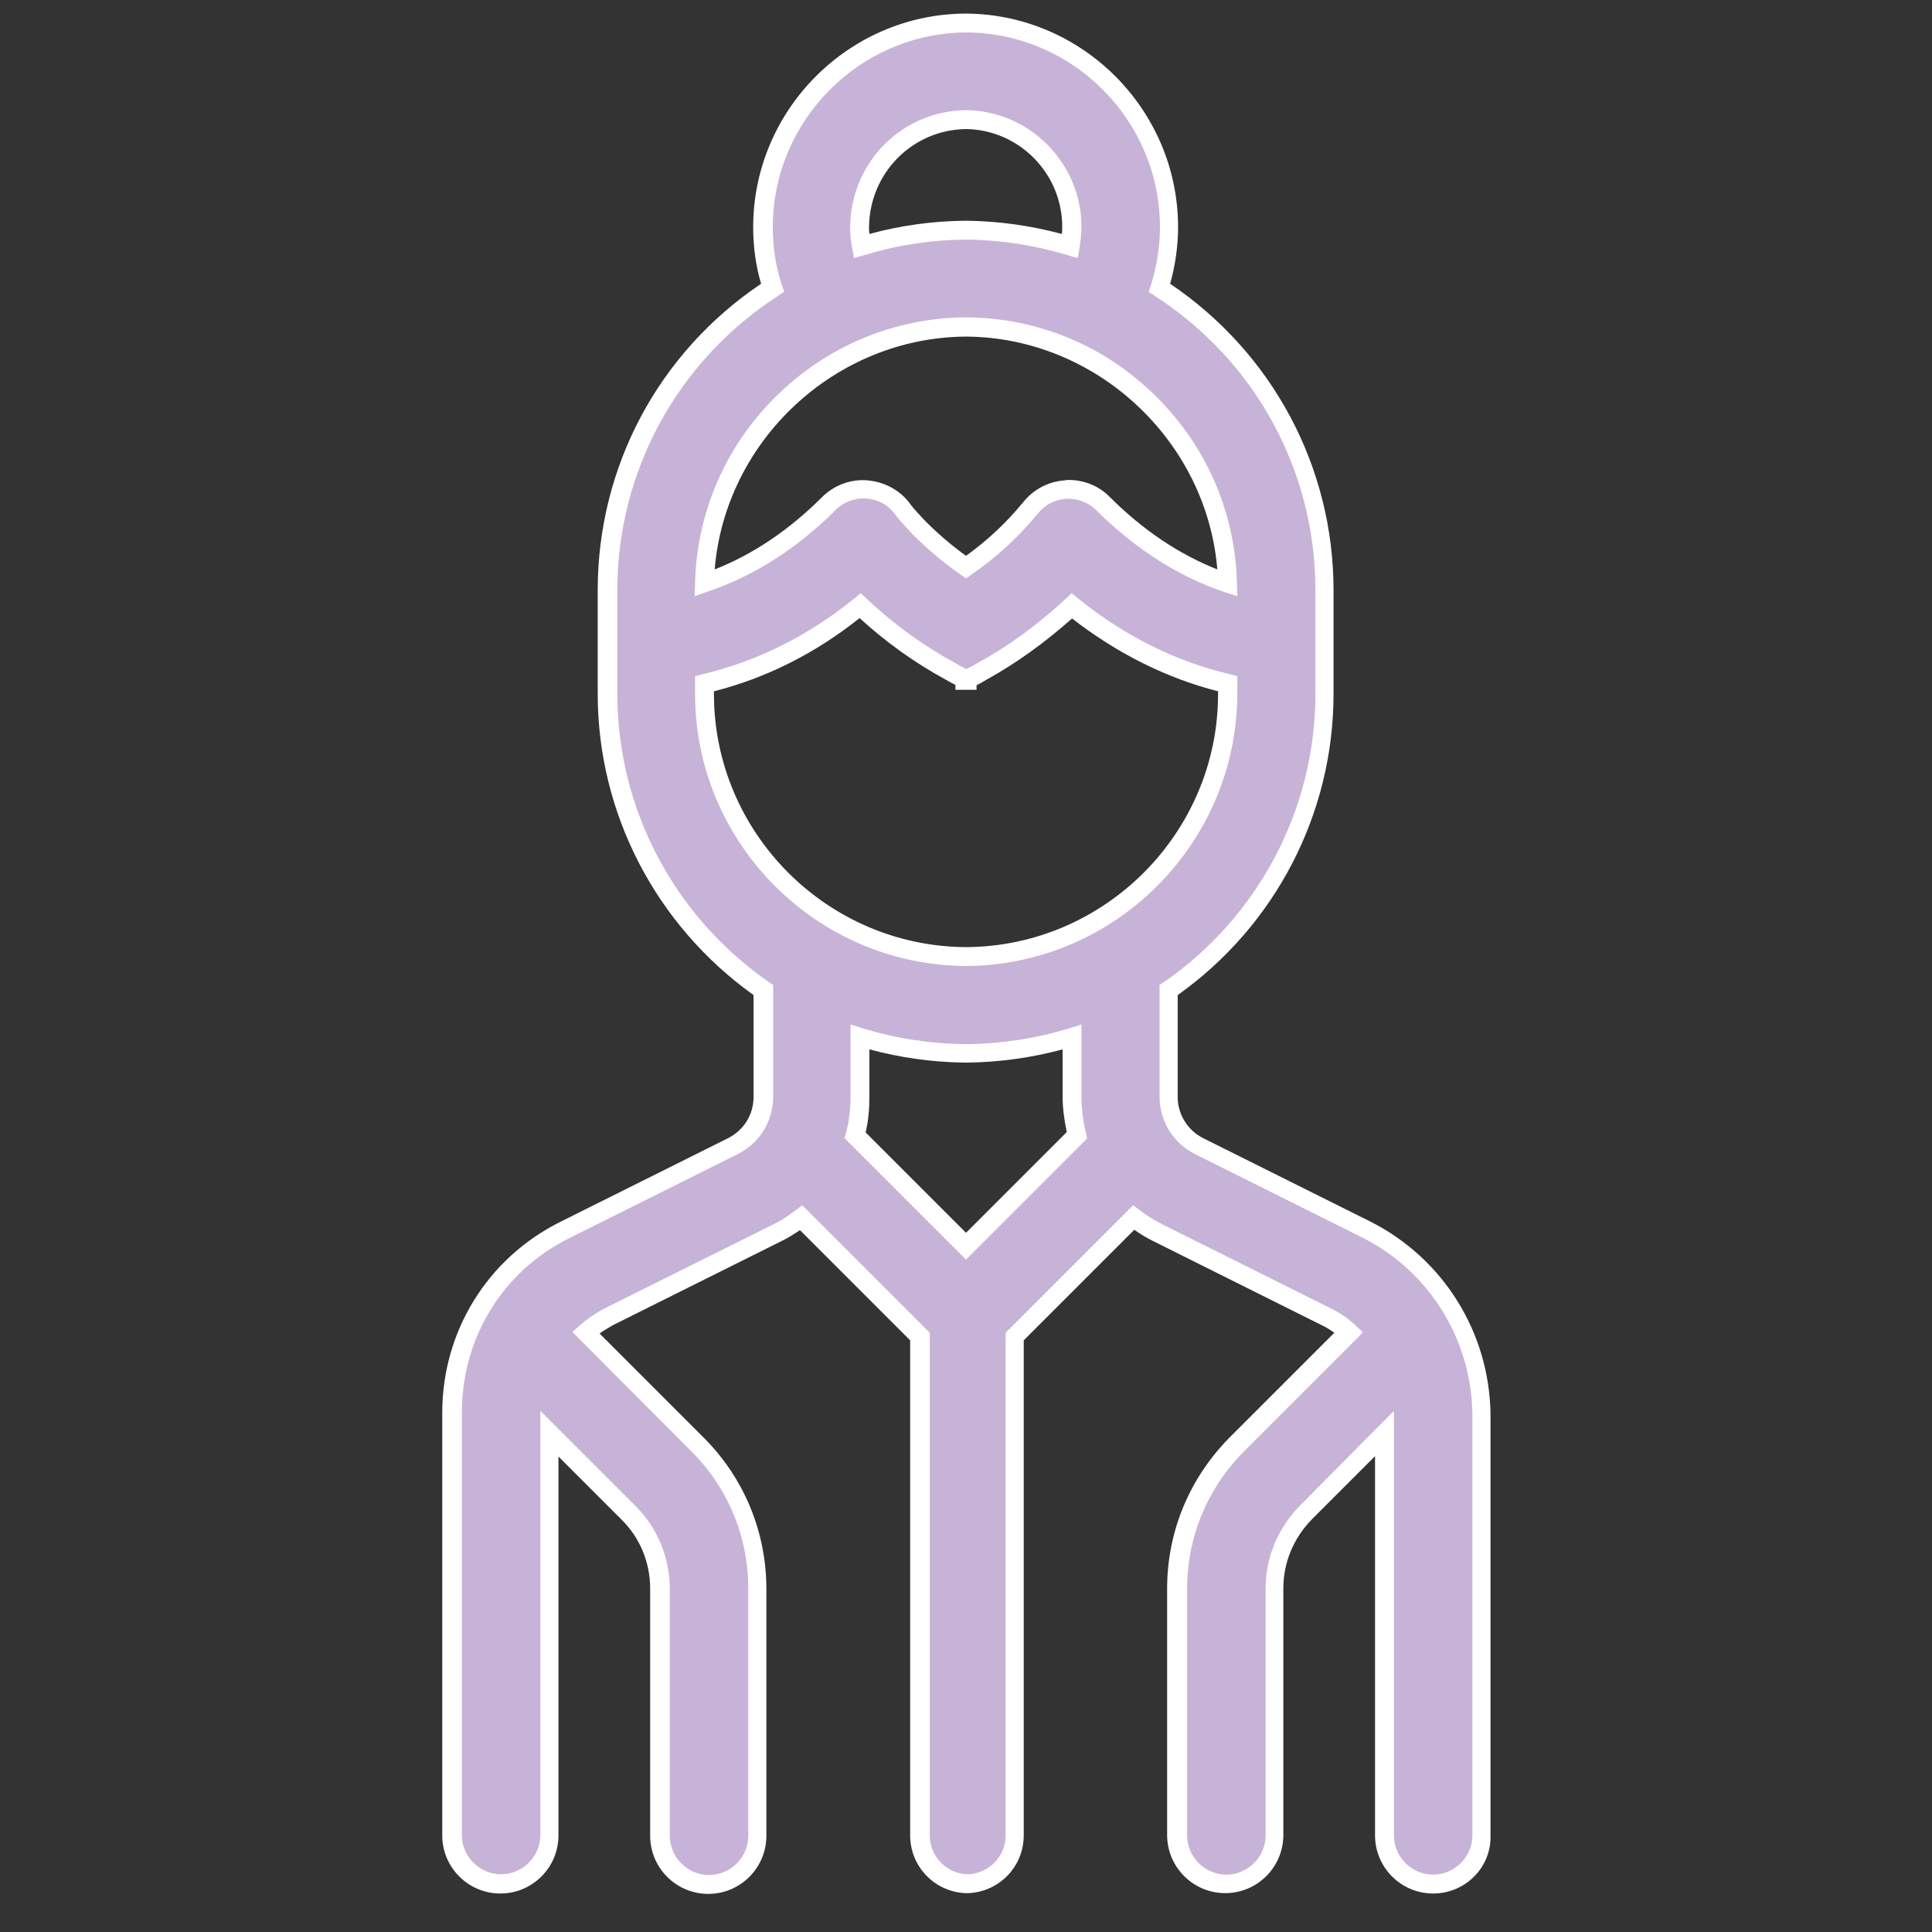
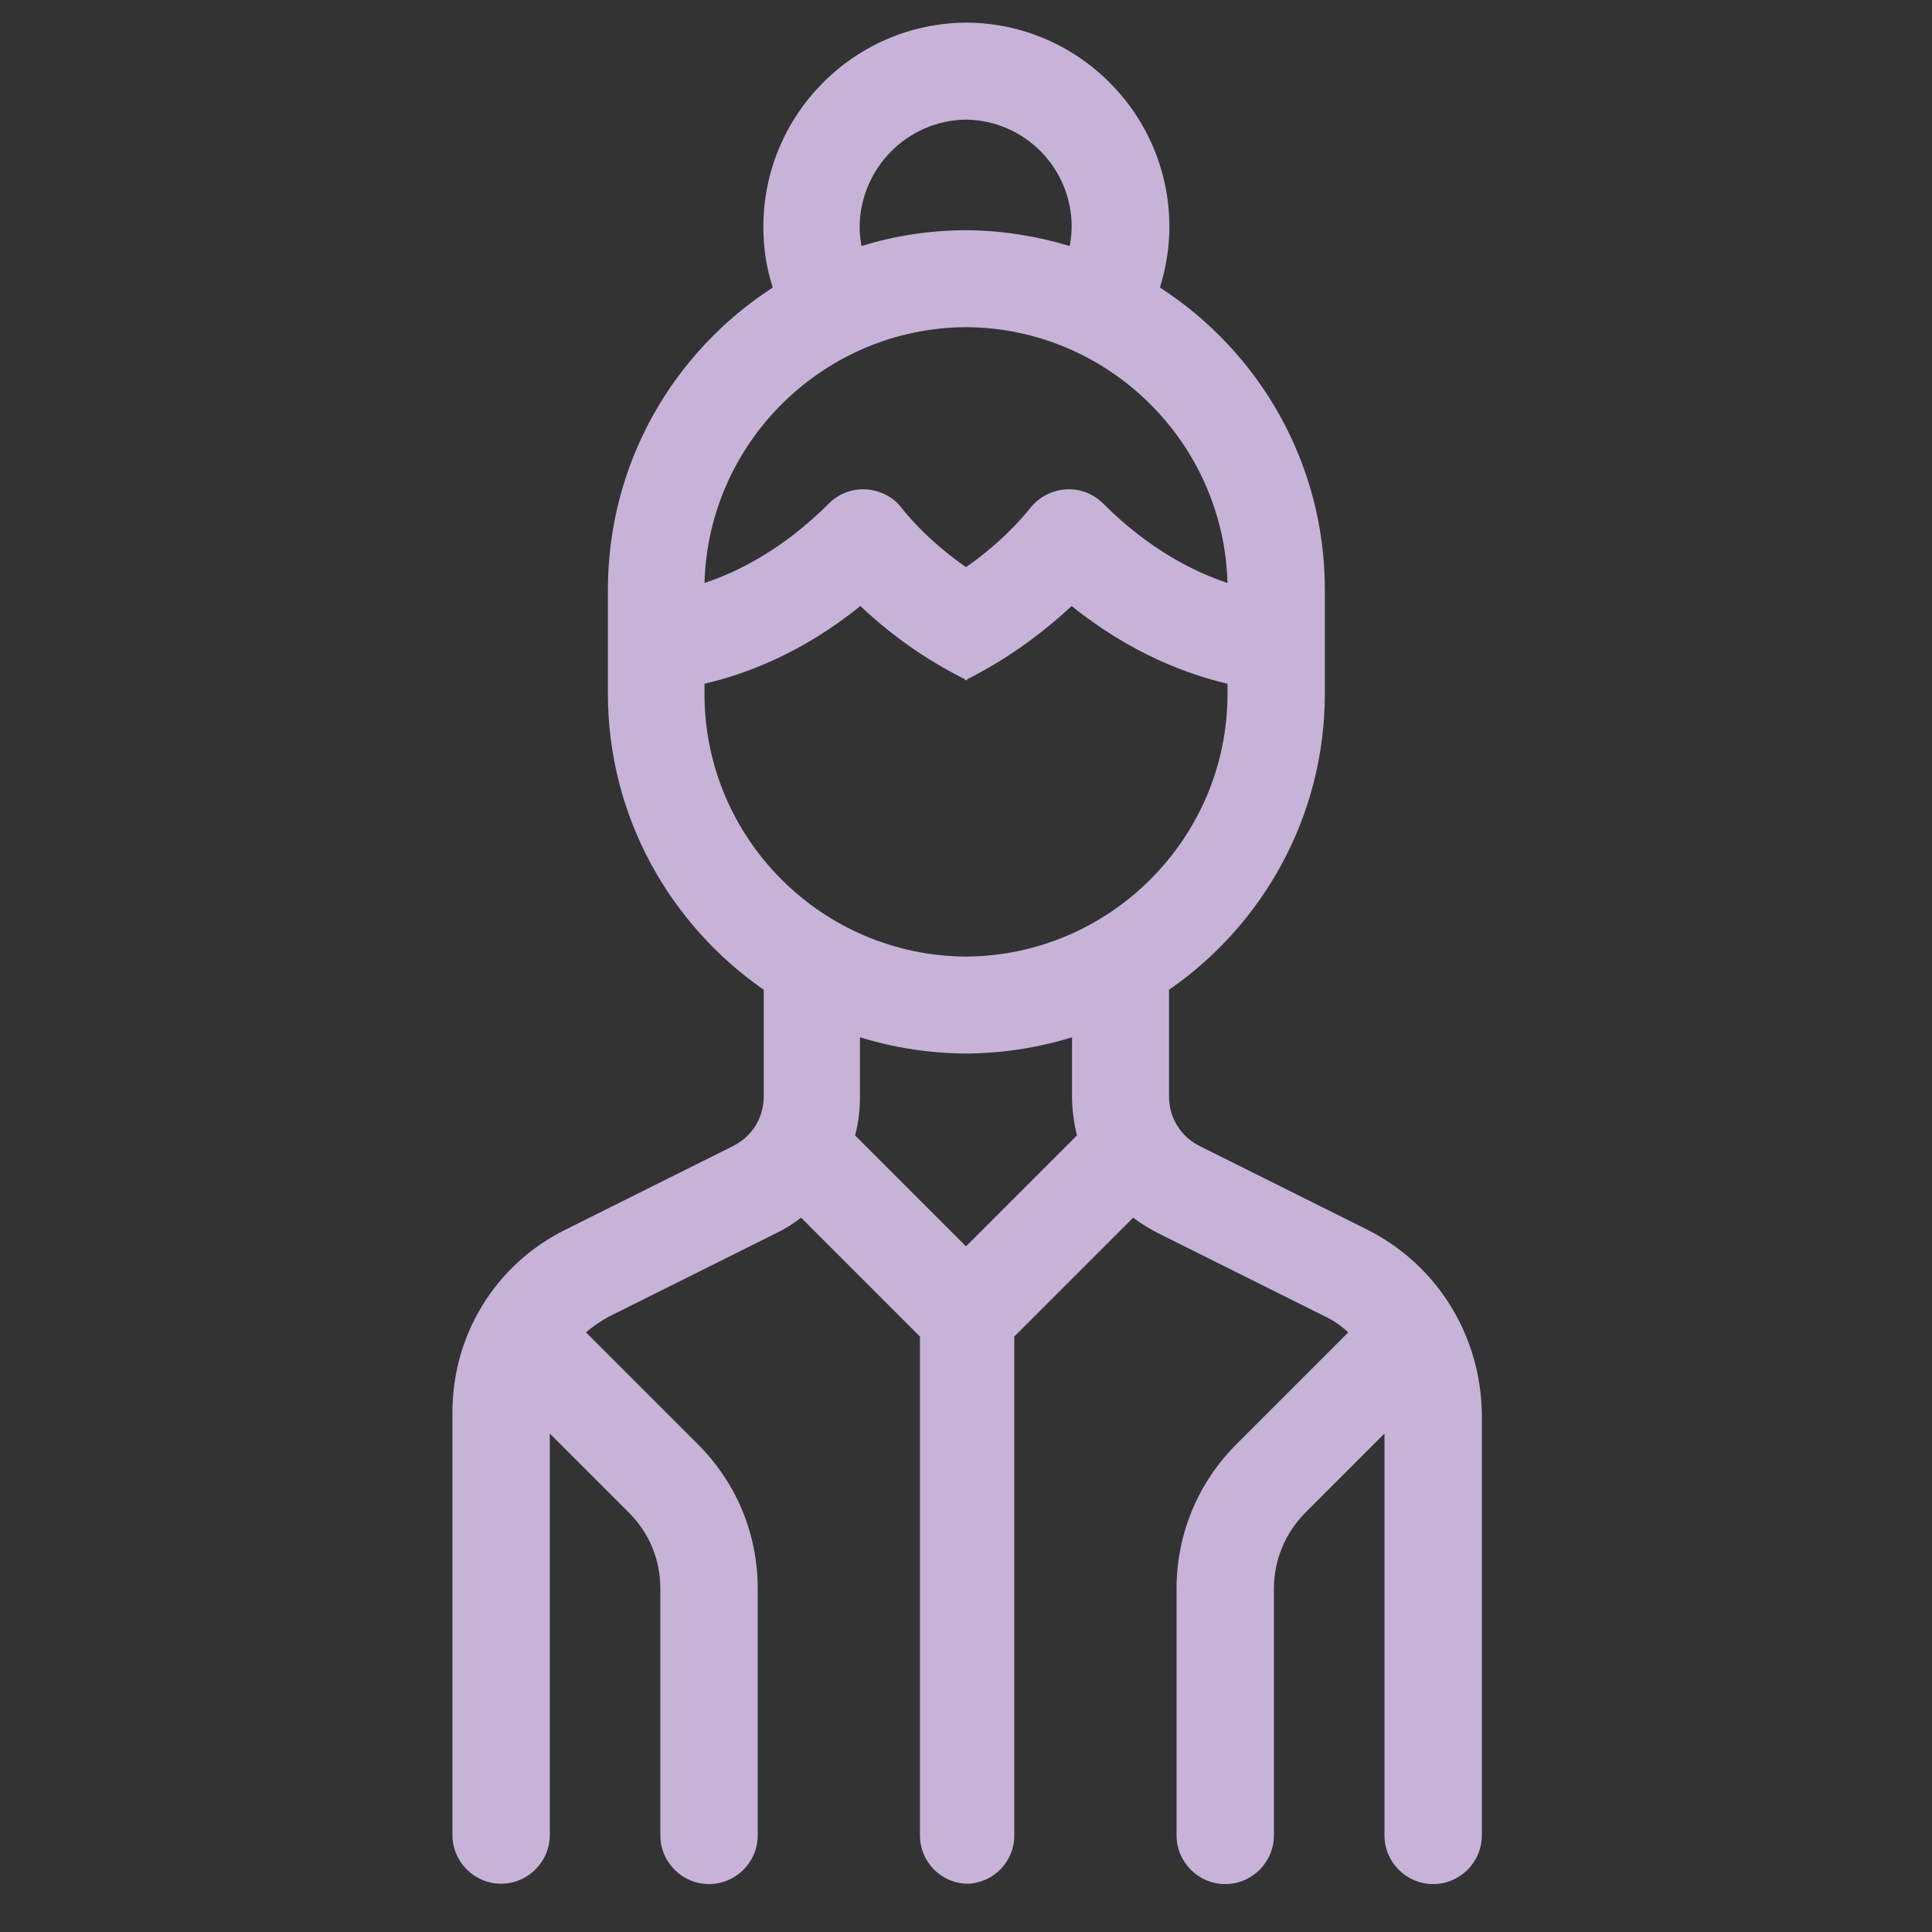
<svg xmlns="http://www.w3.org/2000/svg" version="1.1" id="Capa_1" x="0px" y="0px" viewBox="0 0 512 512" style="enable-background:new 0 0 512 512;" xml:space="preserve">
  <rect x="0" y="0" width="512" height="512" fill="#333333" stroke="none" />
  <style type="text/css">
	.st0{fill:#C7B3D8;}
	.st1{fill:#FFFFFF;}
</style>
  <g>
    <path class="st0" d="M362.4,325.9l-44.5-22.2c-5-2.5-8.1-7.5-8.1-13.1v-28.3c24.9-17.2,41.3-46,41.3-78.5v-27.5   c0-33.6-17.4-63.1-43.7-80.1c1.6-5.2,2.5-10.6,2.5-16.1c0-29.6-23.9-53.8-53.5-54.1l0,0c-0.1,0-0.2,0-0.3,0c-0.1,0-0.2,0-0.3,0l0,0   c-29.6,0.3-53.5,24.5-53.5,54.1c0,5.6,0.8,11,2.5,16.1c-26.3,17-43.7,46.5-43.7,80.1v27.5c0,32.5,16.4,61.2,41.3,78.5v28.3   c0,5.6-3.1,10.6-8.1,13.1l-44.5,22.2c-18.5,9.2-29.9,27.8-29.9,48.4v112c0,7.1,5.8,12.9,12.9,12.9c7.1,0,12.9-5.8,12.9-12.9V379.9   l21,21c5.4,5.4,8.3,12.5,8.3,20.1v65.4c0,7.1,5.8,12.9,12.9,12.9s12.9-5.8,12.9-12.9V421c0-14.5-5.6-28-15.9-38.3l-29.2-29.2   c-0.1-0.1-0.3-0.3-0.4-0.4c1.8-1.6,3.9-3,6.1-4.2l44.5-22.2c2.3-1.1,4.4-2.5,6.4-4l31.5,31.5v132.2c0,6.9,5.4,12.5,12.2,12.8l0,0   c0.1,0,0.2,0,0.3,0c0.1,0,0.2,0,0.3,0l0,0c6.8-0.3,12.2-5.9,12.2-12.8V354.2l31.5-31.5c2,1.5,4.1,2.8,6.4,4l44.5,22.2   c2.3,1.1,4.3,2.5,6.1,4.2c-0.1,0.1-0.3,0.3-0.4,0.4l-29.2,29.2c-10.2,10.2-15.9,23.8-15.9,38.3v65.4c0,7.1,5.8,12.9,12.9,12.9   s12.9-5.8,12.9-12.9V421c0-7.6,3-14.7,8.3-20.1l21-21v106.5c0,7.1,5.8,12.9,12.9,12.9s12.9-5.8,12.9-12.9v-112   C392.3,353.7,380.8,335.2,362.4,325.9z M256,31.7c15.5,0.2,28,12.8,28,28.4c0,1.7-0.2,3.4-0.5,5.1c-8.6-2.6-17.8-4.1-27.3-4.2l0,0   c-0.1,0-0.2,0-0.3,0c-0.1,0-0.2,0-0.3,0l0,0c-9.5,0.1-18.6,1.5-27.3,4.2c-0.3-1.7-0.5-3.3-0.5-5.1C228,44.5,240.5,31.9,256,31.7z    M256,86.7c37.6,0.2,68.3,30.4,69.3,67.8c-8.7-2.9-20.7-8.8-33-21.1c-2.6-2.6-6.3-4-10-3.7s-7.1,2.1-9.4,5.1   c-0.6,0.7-6.4,8.2-16.9,15.5c-10.5-7.3-16.3-14.7-16.9-15.5c-2.2-3-5.7-4.8-9.4-5.1s-7.4,1.1-10,3.7c-12.3,12.3-24.3,18.2-33,21.1   C187.7,117.1,218.4,86.9,256,86.7z M256,330.3l-29.4-29.4c0.9-3.3,1.3-6.8,1.3-10.3v-15.7c8.8,2.7,18.1,4.2,27.8,4.3l0,0   c0.1,0,0.2,0,0.3,0c0.1,0,0.2,0,0.3,0l0,0c9.7-0.1,19-1.6,27.8-4.3v15.7c0,3.5,0.5,7,1.3,10.3L256,330.3z M256,253.5   c-38.2-0.2-69.3-31.3-69.3-69.6v-2.7c10.3-2.4,25.5-7.8,41.3-20.6c5.6,5.3,13.6,11.8,23.9,17.4c1.2,0.7,2.5,1.3,3.8,2v0.3   c0.1,0,0.2-0.1,0.3-0.1s0.2,0.1,0.3,0.1V180c1.3-0.6,2.6-1.3,3.8-2c10.2-5.6,18.2-12.1,23.9-17.4c15.9,12.8,31.1,18.2,41.3,20.6   v2.7C325.3,222.1,294.2,253.3,256,253.5z" />
-     <path class="st1" d="M379.8,501.8c-8.5,0-15.4-6.9-15.4-15.4V385.9l-16.7,16.7c-4.9,5-7.6,11.5-7.6,18.3v65.4   c0,8.5-6.9,15.4-15.4,15.4c-8.5,0-15.4-6.9-15.4-15.4V421c0-15.1,5.9-29.3,16.6-40.1l27.7-27.7c-1.1-0.8-2.2-1.5-3.5-2.1   l-44.5-22.2c-1.8-0.9-3.5-1.9-5-3l-29.3,29.3v131.2c0,8.2-6.4,14.9-14.6,15.3l-0.8,0l-0.1,0c-8.2-0.4-14.6-7.1-14.6-15.3V355.2   L212,326c-1.8,1.2-3.4,2.2-5.1,3l-44.5,22.2c-1.2,0.7-2.4,1.4-3.5,2.2l27.6,27.6c10.7,10.7,16.6,25,16.6,40.1v65.4   c0,8.5-6.9,15.4-15.4,15.4s-15.4-6.9-15.4-15.4V421c0-6.9-2.7-13.5-7.6-18.3l-16.7-16.7v100.4c0,8.5-6.9,15.4-15.4,15.4   s-15.4-6.9-15.4-15.4v-112c0-21.6,12-41,31.3-50.6l44.5-22.2c4.1-2.1,6.7-6.2,6.7-10.9v-27c-25.9-18.5-41.3-48.2-41.3-79.8v-27.5   c0-32.7,16.1-62.9,43.3-81.2c-1.4-4.7-2.1-9.8-2.1-15c0-30.9,25.1-56.3,56-56.6h0.6c30.9,0.3,56,25.7,56,56.6c0,4.9-0.7,10-2.1,15   c27.1,18.3,43.3,48.5,43.3,81.2v27.5c0,31.7-15.4,61.4-41.3,79.8v27c0,4.6,2.6,8.8,6.7,10.9l44.5,22.2   c19.1,9.7,31.3,29.1,31.7,50.7v112C395.2,494.9,388.3,501.8,379.8,501.8z M369.4,373.9v112.5c0,5.7,4.7,10.4,10.4,10.4   s10.4-4.7,10.4-10.4v-112c-0.4-19.7-11.5-37.4-28.9-46.3l-44.5-22.2c-5.9-2.9-9.5-8.8-9.5-15.3V261l1.1-0.7   c25.2-17.4,40.2-46,40.2-76.4v-27.5c0-31.6-15.9-60.8-42.6-78l-1.6-1l0.6-1.8c1.6-5.2,2.4-10.3,2.4-15.4c0-28.2-22.9-51.3-51-51.6   h-0.6c-28.1,0.3-51,23.4-51,51.6c0,5.4,0.8,10.6,2.4,15.3l0.6,1.8l-1.6,1.1c-26.6,17.2-42.6,46.4-42.6,78v27.5   c0,30.4,15,58.9,40.2,76.4l1.1,0.7v29.6c0,6.5-3.6,12.4-9.5,15.3l-44.5,22.2c-17.6,8.7-28.5,26.4-28.5,46.2v112   c0,5.7,4.7,10.4,10.4,10.4c5.7,0,10.4-4.7,10.4-10.4V373.9l25.3,25.3c5.8,5.8,9,13.6,9,21.9v65.4c0,5.7,4.7,10.4,10.4,10.4   s10.4-4.7,10.4-10.4V421c0-13.8-5.4-26.8-15.2-36.5L151.7,353l2-1.8c1.8-1.6,4-3.1,6.6-4.5l44.6-22.2c1.9-0.9,3.8-2.1,6-3.8   l1.7-1.3l33.8,33.8v133.2c0,5.5,4.3,10,9.8,10.3h0.5c5.5-0.3,9.8-4.8,9.8-10.3V353.2l33.8-33.8l1.7,1.3c1.8,1.4,3.8,2.6,6.1,3.8   l44.5,22.2c2.5,1.2,4.7,2.7,6.7,4.6l1.9,1.8l-31.4,31.4c-9.8,9.8-15.2,22.8-15.2,36.5v65.4c0,5.7,4.7,10.4,10.4,10.4   s10.4-4.7,10.4-10.4V421c0-8.2,3.2-15.9,9-21.9L369.4,373.9z M256,333.8l-32.2-32.2l0.4-1.4c0.8-2.9,1.2-6.2,1.2-9.6v-19.1l3.2,1   c8.8,2.7,17.9,4.1,27.1,4.2h0.6c9.2-0.1,18.3-1.5,27.1-4.2l3.2-1v19.1c0,3.1,0.4,6.3,1.2,9.7l0.3,1.4L256,333.8z M229.4,300.1   l26.6,26.6l26.7-26.7c-0.7-3.3-1.1-6.5-1.1-9.5v-12.4c-8.2,2.2-16.7,3.4-25.3,3.5h-0.6c-8.6-0.1-17.1-1.3-25.3-3.5v12.4   C230.4,294,230.1,297.2,229.4,300.1z M256,256L256,256c-39.6-0.2-71.8-32.6-71.8-72.1v-4.7l1.9-0.5c14.4-3.4,28-10.1,40.3-20.1   l1.7-1.4l1.6,1.5c7.1,6.7,15,12.4,23.4,17c0.7,0.4,1.4,0.8,2.2,1.2c0.2,0.1,0.5,0.3,0.8,0.4c0.9-0.4,1.8-0.9,2.8-1.5   c8.3-4.5,16.2-10.3,23.5-17.1l1.6-1.5l1.7,1.4c12.4,10,25.9,16.7,40.3,20.1l1.9,0.5v4.7C327.8,223.4,295.6,255.8,256,256L256,256z    M189.2,183.2v0.7c0,36.8,30,66.9,66.8,67.1c36.8-0.2,66.8-30.3,66.8-67.1v-0.7c-13.7-3.5-26.7-10-38.7-19.3   c-7.2,6.4-14.8,11.9-22.8,16.3c-0.8,0.5-1.7,1-2.5,1.4v1.2h-2.5c-0.1,0-0.2,0-0.3,0c-0.1,0-0.2,0-0.3,0h-2.5v-1.3   c-0.1,0-0.1-0.1-0.2-0.1c-0.8-0.4-1.6-0.8-2.4-1.3c-8.1-4.4-15.8-9.9-22.8-16.3C216,173.2,203,179.7,189.2,183.2z M184.1,158   l0.1-3.6c0.5-18.8,8.2-36.4,21.7-49.6c13.5-13.2,31.3-20.6,50.1-20.7h0c18.8,0.1,36.6,7.4,50.1,20.7c13.5,13.2,21.2,30.8,21.7,49.6   l0.1,3.6l-3.4-1.1c-12.2-4.1-23.6-11.4-34-21.7c-2.1-2.1-5.1-3.2-8-3c-3.1,0.2-5.8,1.7-7.6,4.1l-0.3,0.3   c-4.7,5.7-10.6,11.2-17.2,15.7l-1.4,1l-1.4-1c-11.2-7.8-17.2-15.7-17.5-16.1c-1.7-2.4-4.5-3.9-7.6-4.1c-2.9-0.2-5.9,0.9-8,3   c-10.3,10.3-21.8,17.6-34,21.7L184.1,158z M283.3,127.2c4,0,8,1.6,10.8,4.5c8.8,8.8,18.4,15.2,28.5,19.2   c-2.8-34.1-32-61.5-66.6-61.7c-34.6,0.2-63.8,27.5-66.6,61.7c10.2-4,19.8-10.5,28.5-19.2c3.1-3.1,7.6-4.8,12-4.4   c4.5,0.4,8.6,2.6,11.2,6.1c0,0.1,5.2,6.9,14.9,13.9c5.6-4,10.8-8.9,14.8-13.8l0.2-0.2c2.7-3.5,6.7-5.7,11.2-6   C282.5,127.2,282.9,127.2,283.3,127.2z M226.3,68.4l-0.5-2.8c-0.4-2.1-0.5-3.8-0.5-5.5C225.5,43,239,29.4,256,29.2h0.1   c16.8,0.2,30.5,14.1,30.5,30.9c0,1.7-0.2,3.5-0.5,5.5l-0.5,2.8l-2.7-0.8c-8.7-2.6-17.6-4-26.6-4.1h-0.6c-9.2,0.1-18.1,1.5-26.6,4.1   L226.3,68.4z M255.9,58.5h0.3c8.5,0.1,17,1.3,25.2,3.5c0.1-0.7,0.1-1.3,0.1-1.9c0-14.1-11.4-25.7-25.5-25.9   c-14.2,0.2-25.5,11.6-25.7,25.9c0,0.6,0,1.2,0.1,1.9c8.1-2.2,16.5-3.4,25.2-3.5H255.9z" />
  </g>
</svg>